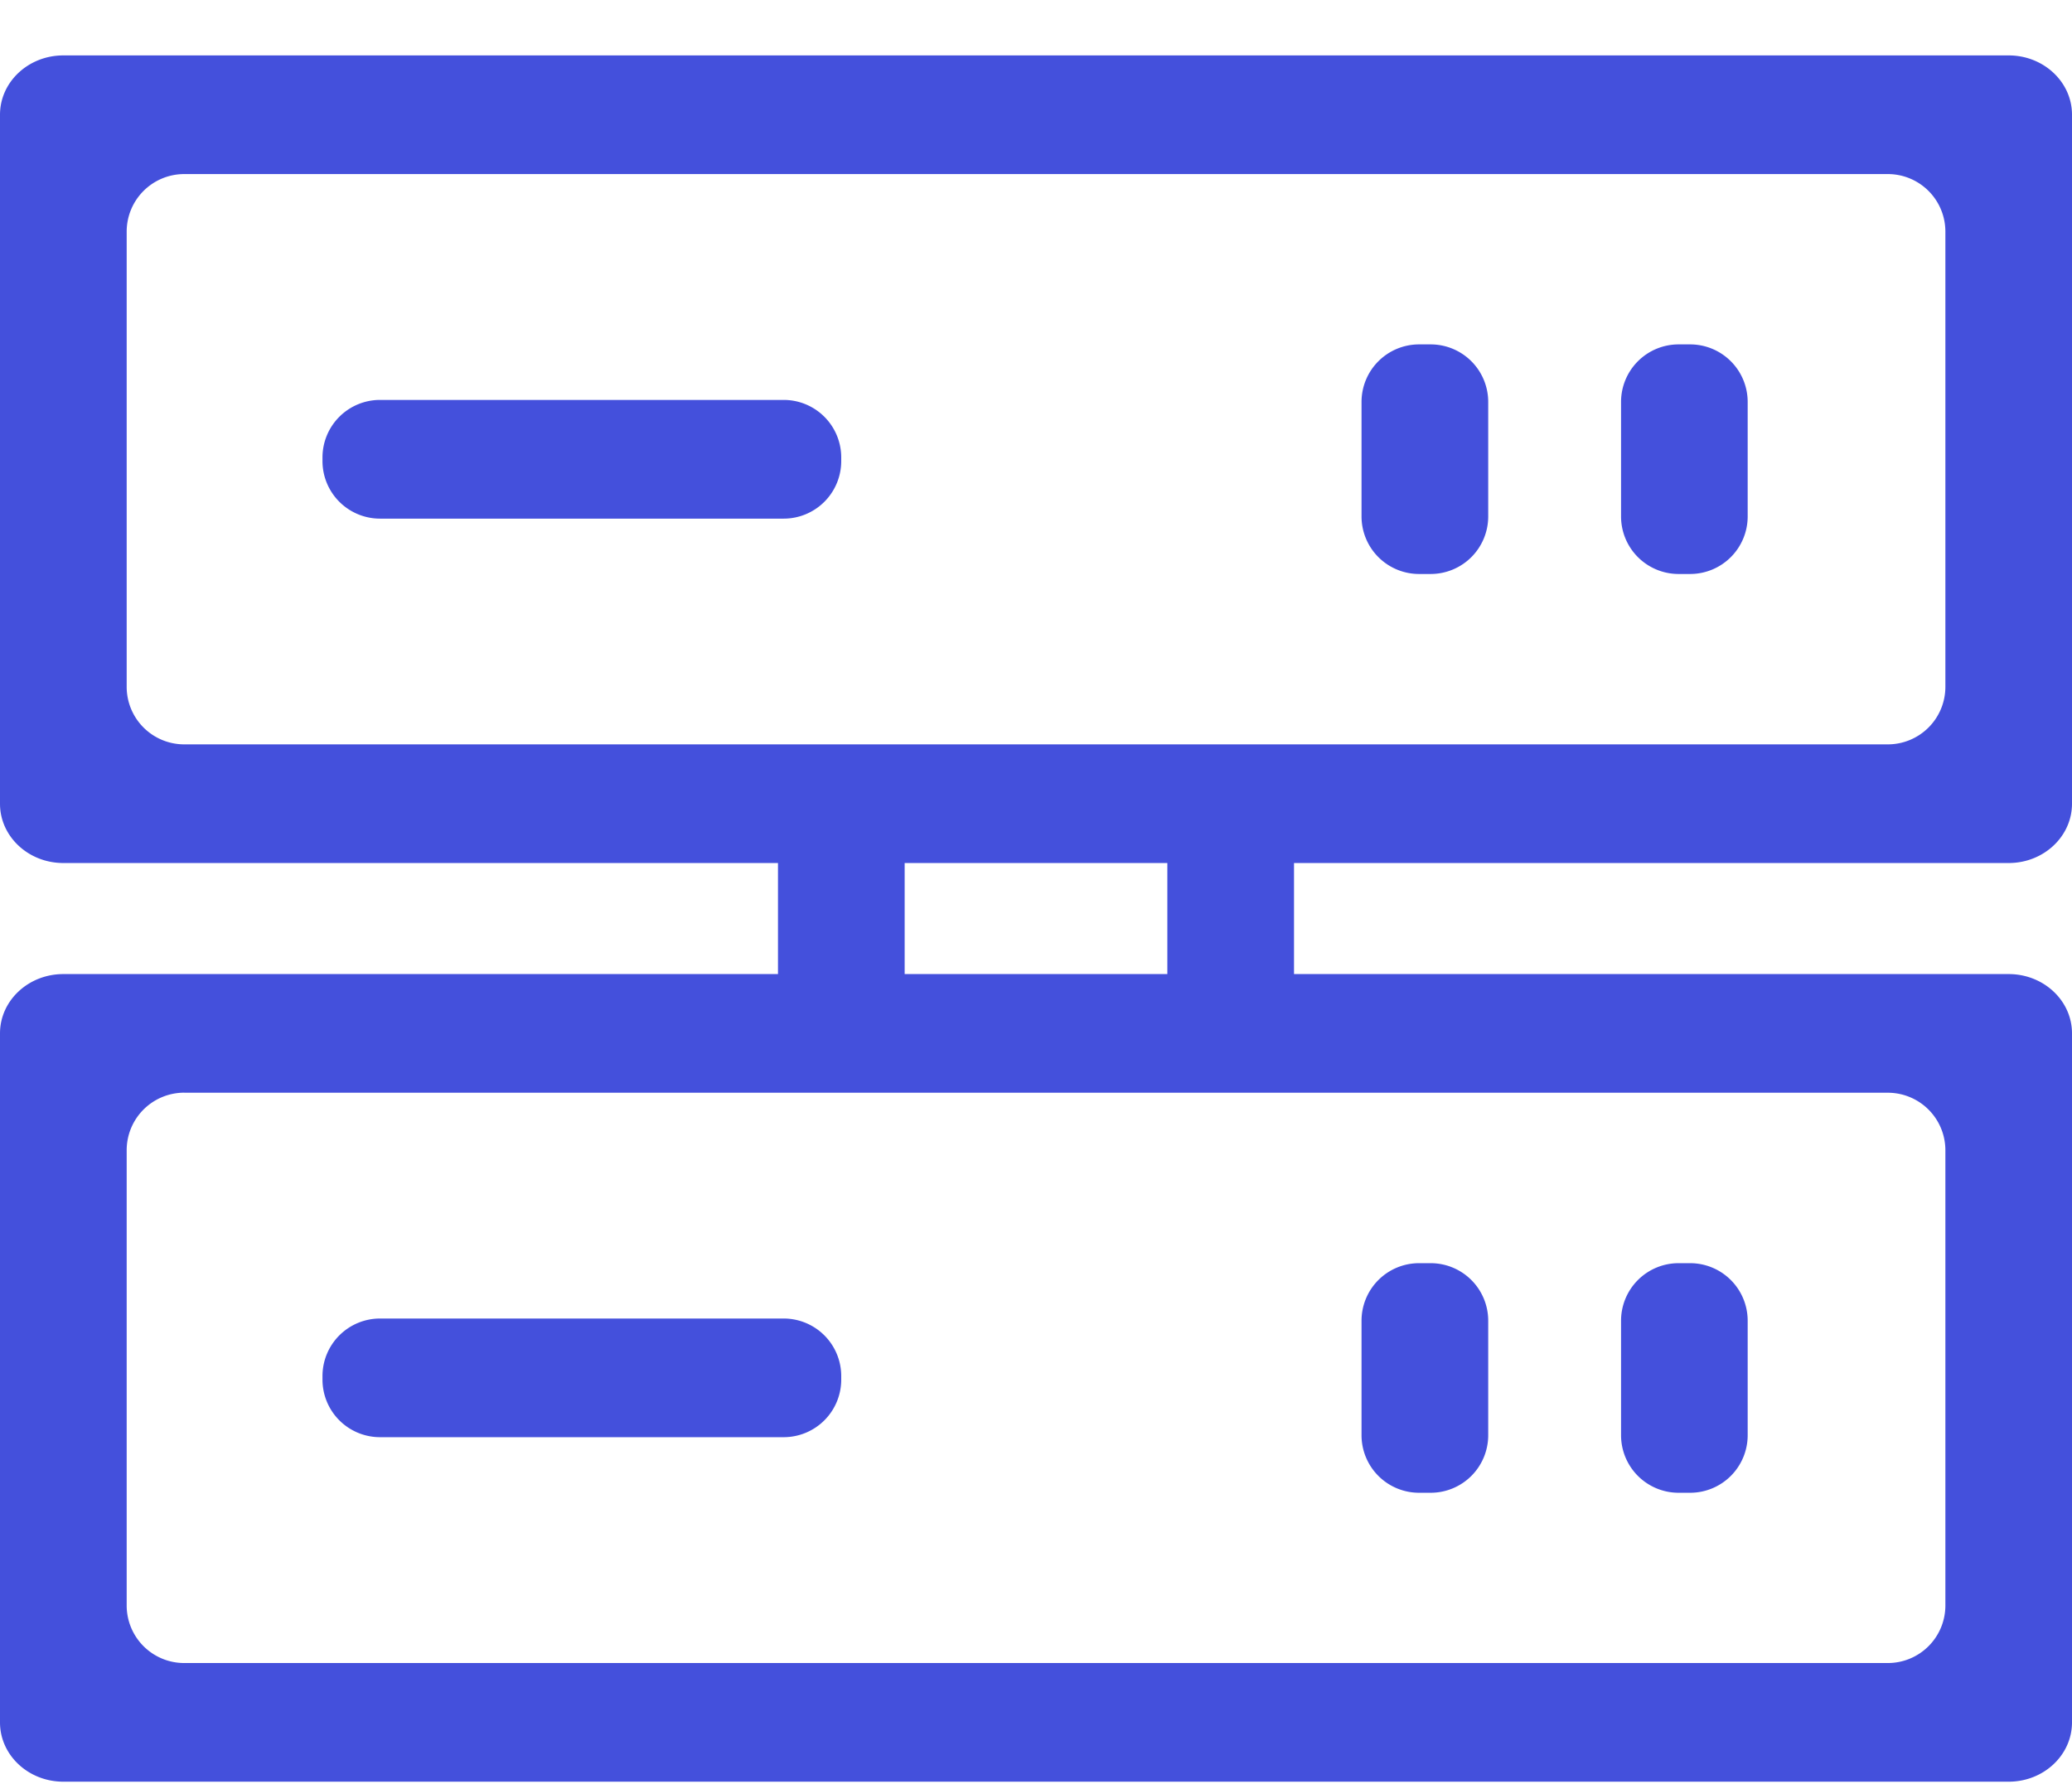
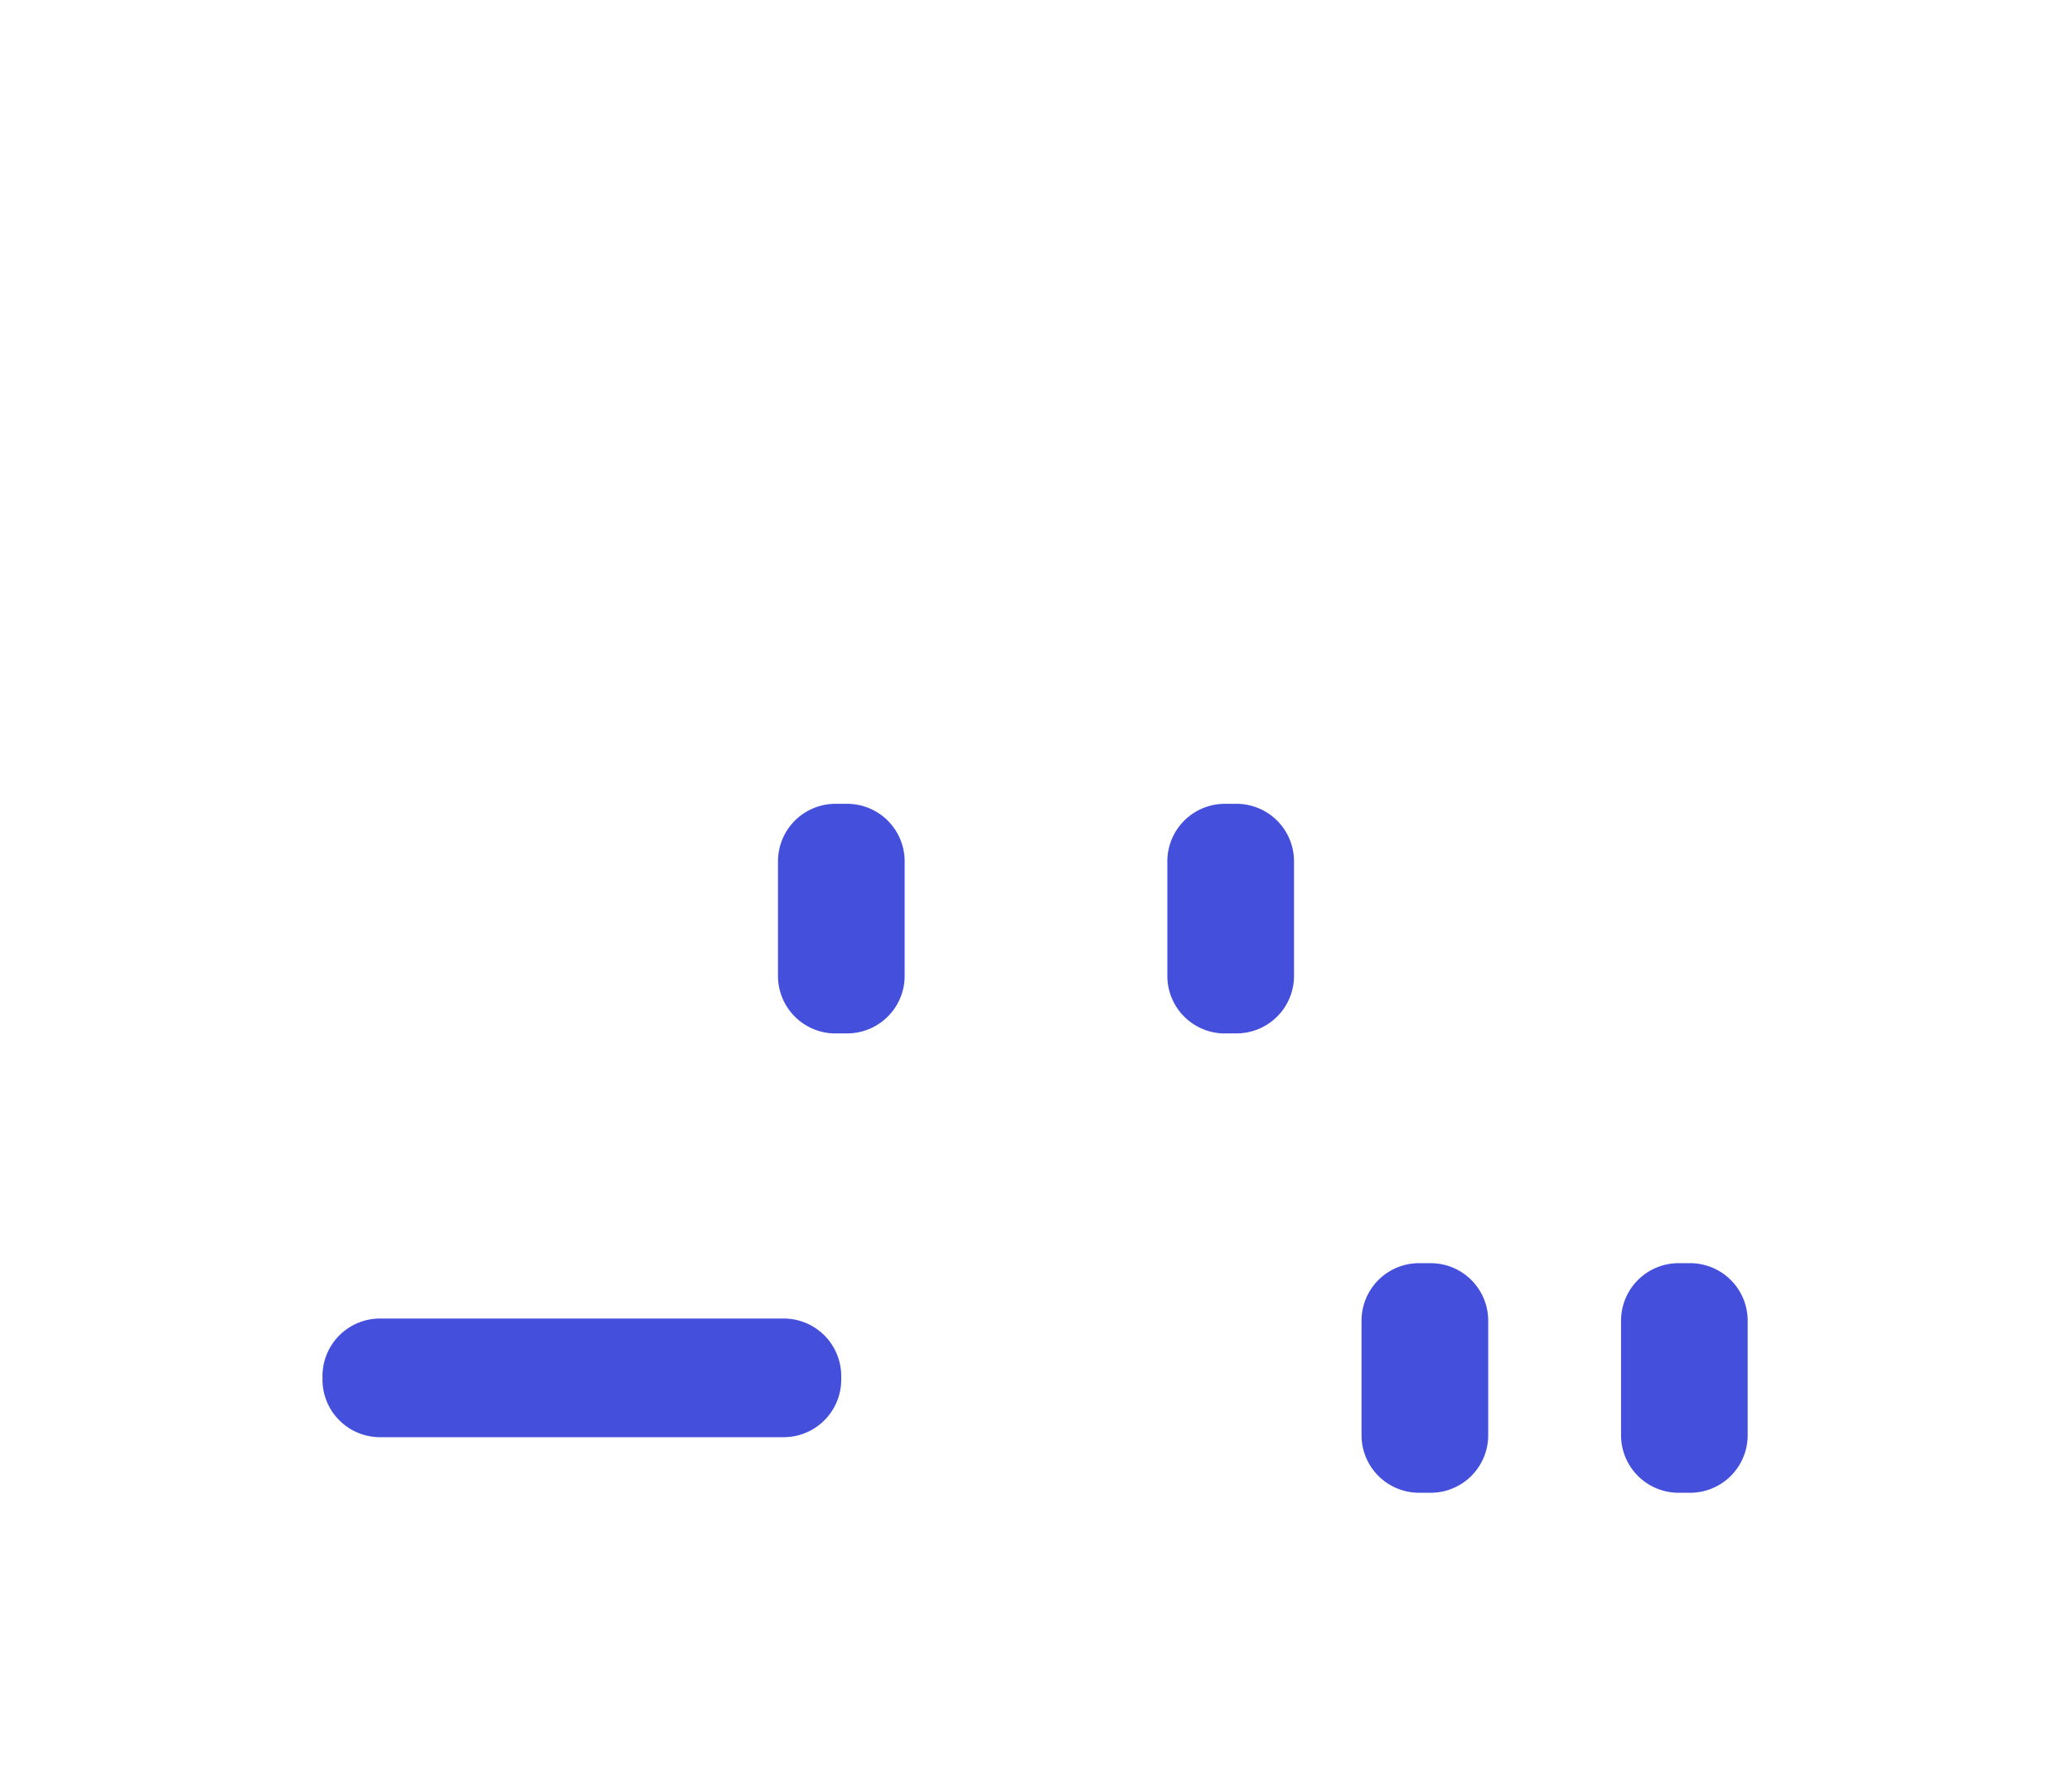
<svg xmlns="http://www.w3.org/2000/svg" width="36" height="31" fill="none">
  <path fill-rule="evenodd" clip-rule="evenodd" d="M14.517 17.96a1 1 0 01-1-1v-1.991a1 1 0 011-1h.201a1 1 0 011 1v1.99a1 1 0 01-1 1h-.2zm6.765 0a1 1 0 01-1-1v-1.991a1 1 0 011-1h.201a1 1 0 011 1v1.99a1 1 0 01-1 1h-.201z" fill="#4450DC" />
-   <path fill-rule="evenodd" clip-rule="evenodd" d="M0 1.994C0 1.424.493.963 1.1.963h33.8c.607 0 1.1.462 1.1 1.03v11.974c0 .57-.493 1.031-1.1 1.031H1.1c-.607 0-1.1-.461-1.1-1.03V1.993zm3.201 1.031a1 1 0 00-1 1v7.911a1 1 0 001 1H32.8a1 1 0 001-1V4.025a1 1 0 00-1-1H3.2z" fill="#4450DC" />
-   <path fill-rule="evenodd" clip-rule="evenodd" d="M14.616 8.013a1 1 0 01-1 1H6.603a1 1 0 01-1-1V7.95a1 1 0 011-1h7.013a1 1 0 011 1v.062zm10.04 1.962a1 1 0 01-1-1v-1.99a1 1 0 011-1h.201a1 1 0 011 1v1.99a1 1 0 01-1 1h-.201zm4.509 0a1 1 0 01-1-1v-1.99a1 1 0 011-1h.2a1 1 0 011 1v1.99a1 1 0 01-1 1h-.2zM0 17.959c0-.57.493-1.031 1.1-1.031h33.8c.607 0 1.1.461 1.1 1.03v11.974c0 .57-.493 1.031-1.1 1.031H1.1c-.607 0-1.1-.461-1.1-1.03V17.958zm3.201 1.03a1 1 0 00-1 1v7.912a1 1 0 001 1H32.8a1 1 0 001-1V19.99a1 1 0 00-1-1H3.2z" fill="#4450DC" />
  <path fill-rule="evenodd" clip-rule="evenodd" d="M14.616 23.976a1 1 0 01-1 1H6.603a1 1 0 01-1-1v-.062a1 1 0 011-1h7.013a1 1 0 011 1v.062zm10.04 1.966a1 1 0 01-1-1v-1.99a1 1 0 011-1h.201a1 1 0 011 1v1.99a1 1 0 01-1 1h-.201zm4.509 0a1 1 0 01-1-1v-1.99a1 1 0 011-1h.2a1 1 0 011 1v1.99a1 1 0 01-1 1h-.2z" fill="#4450DC" />
</svg>